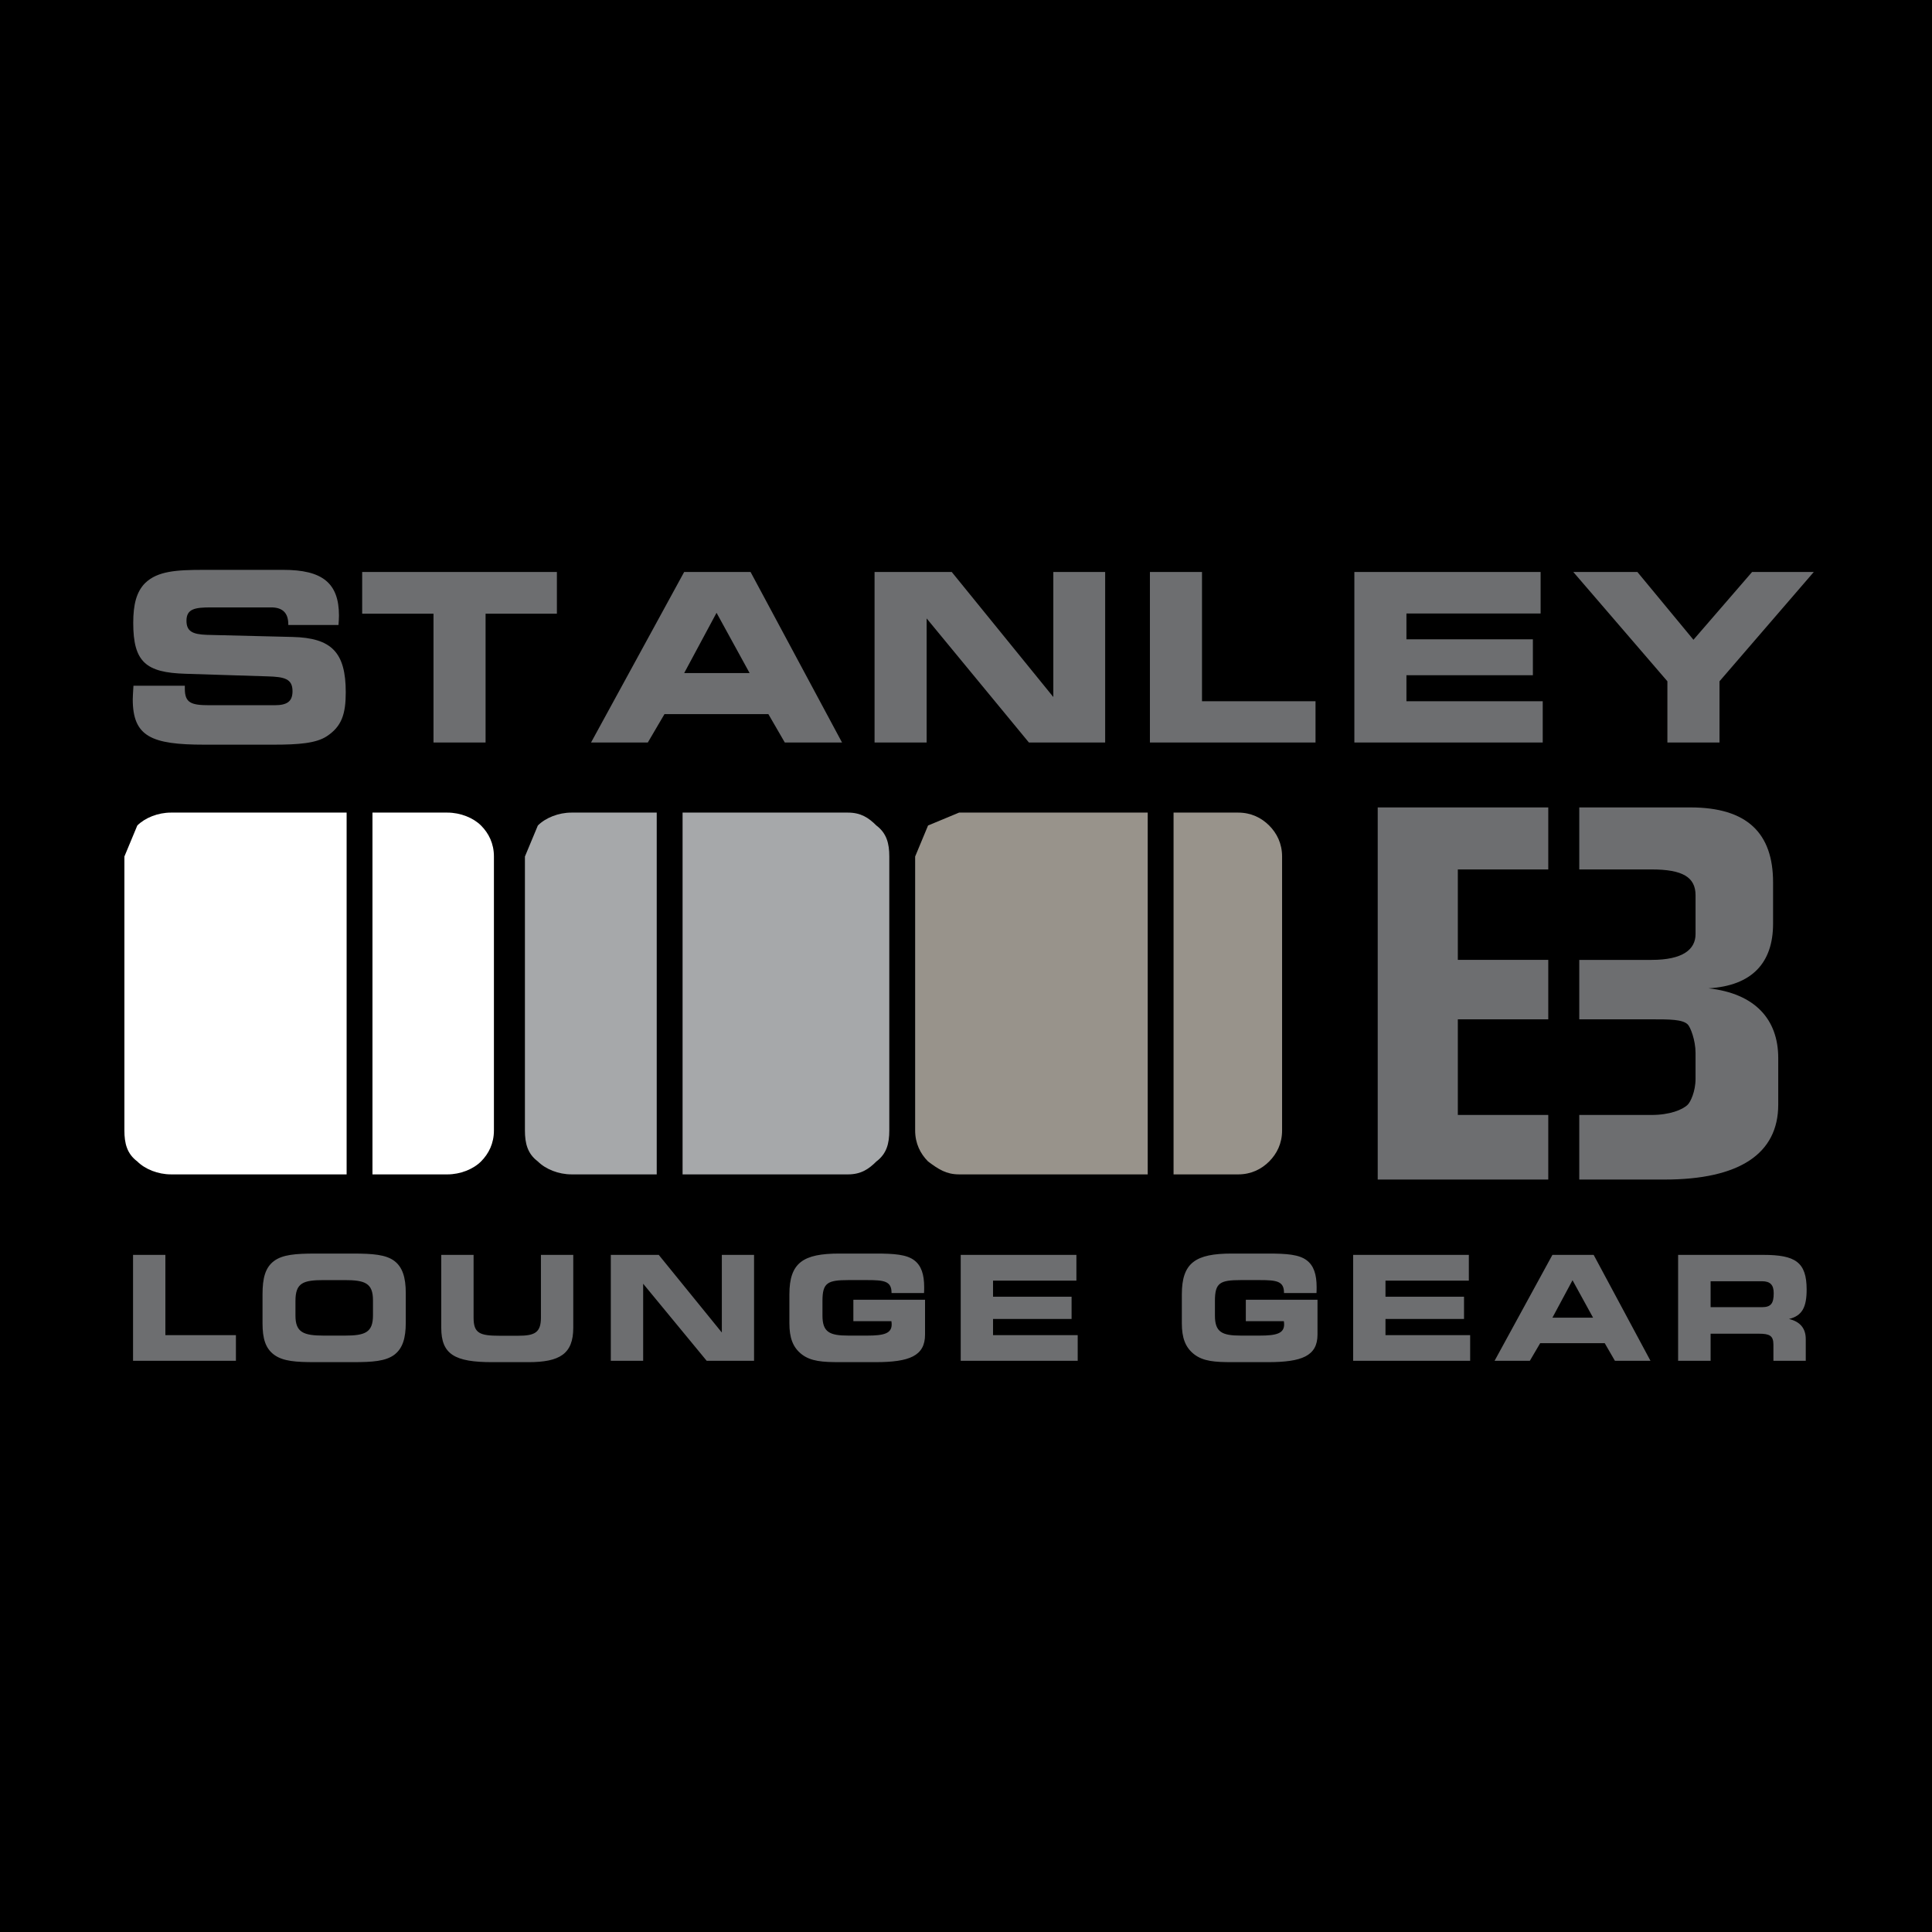
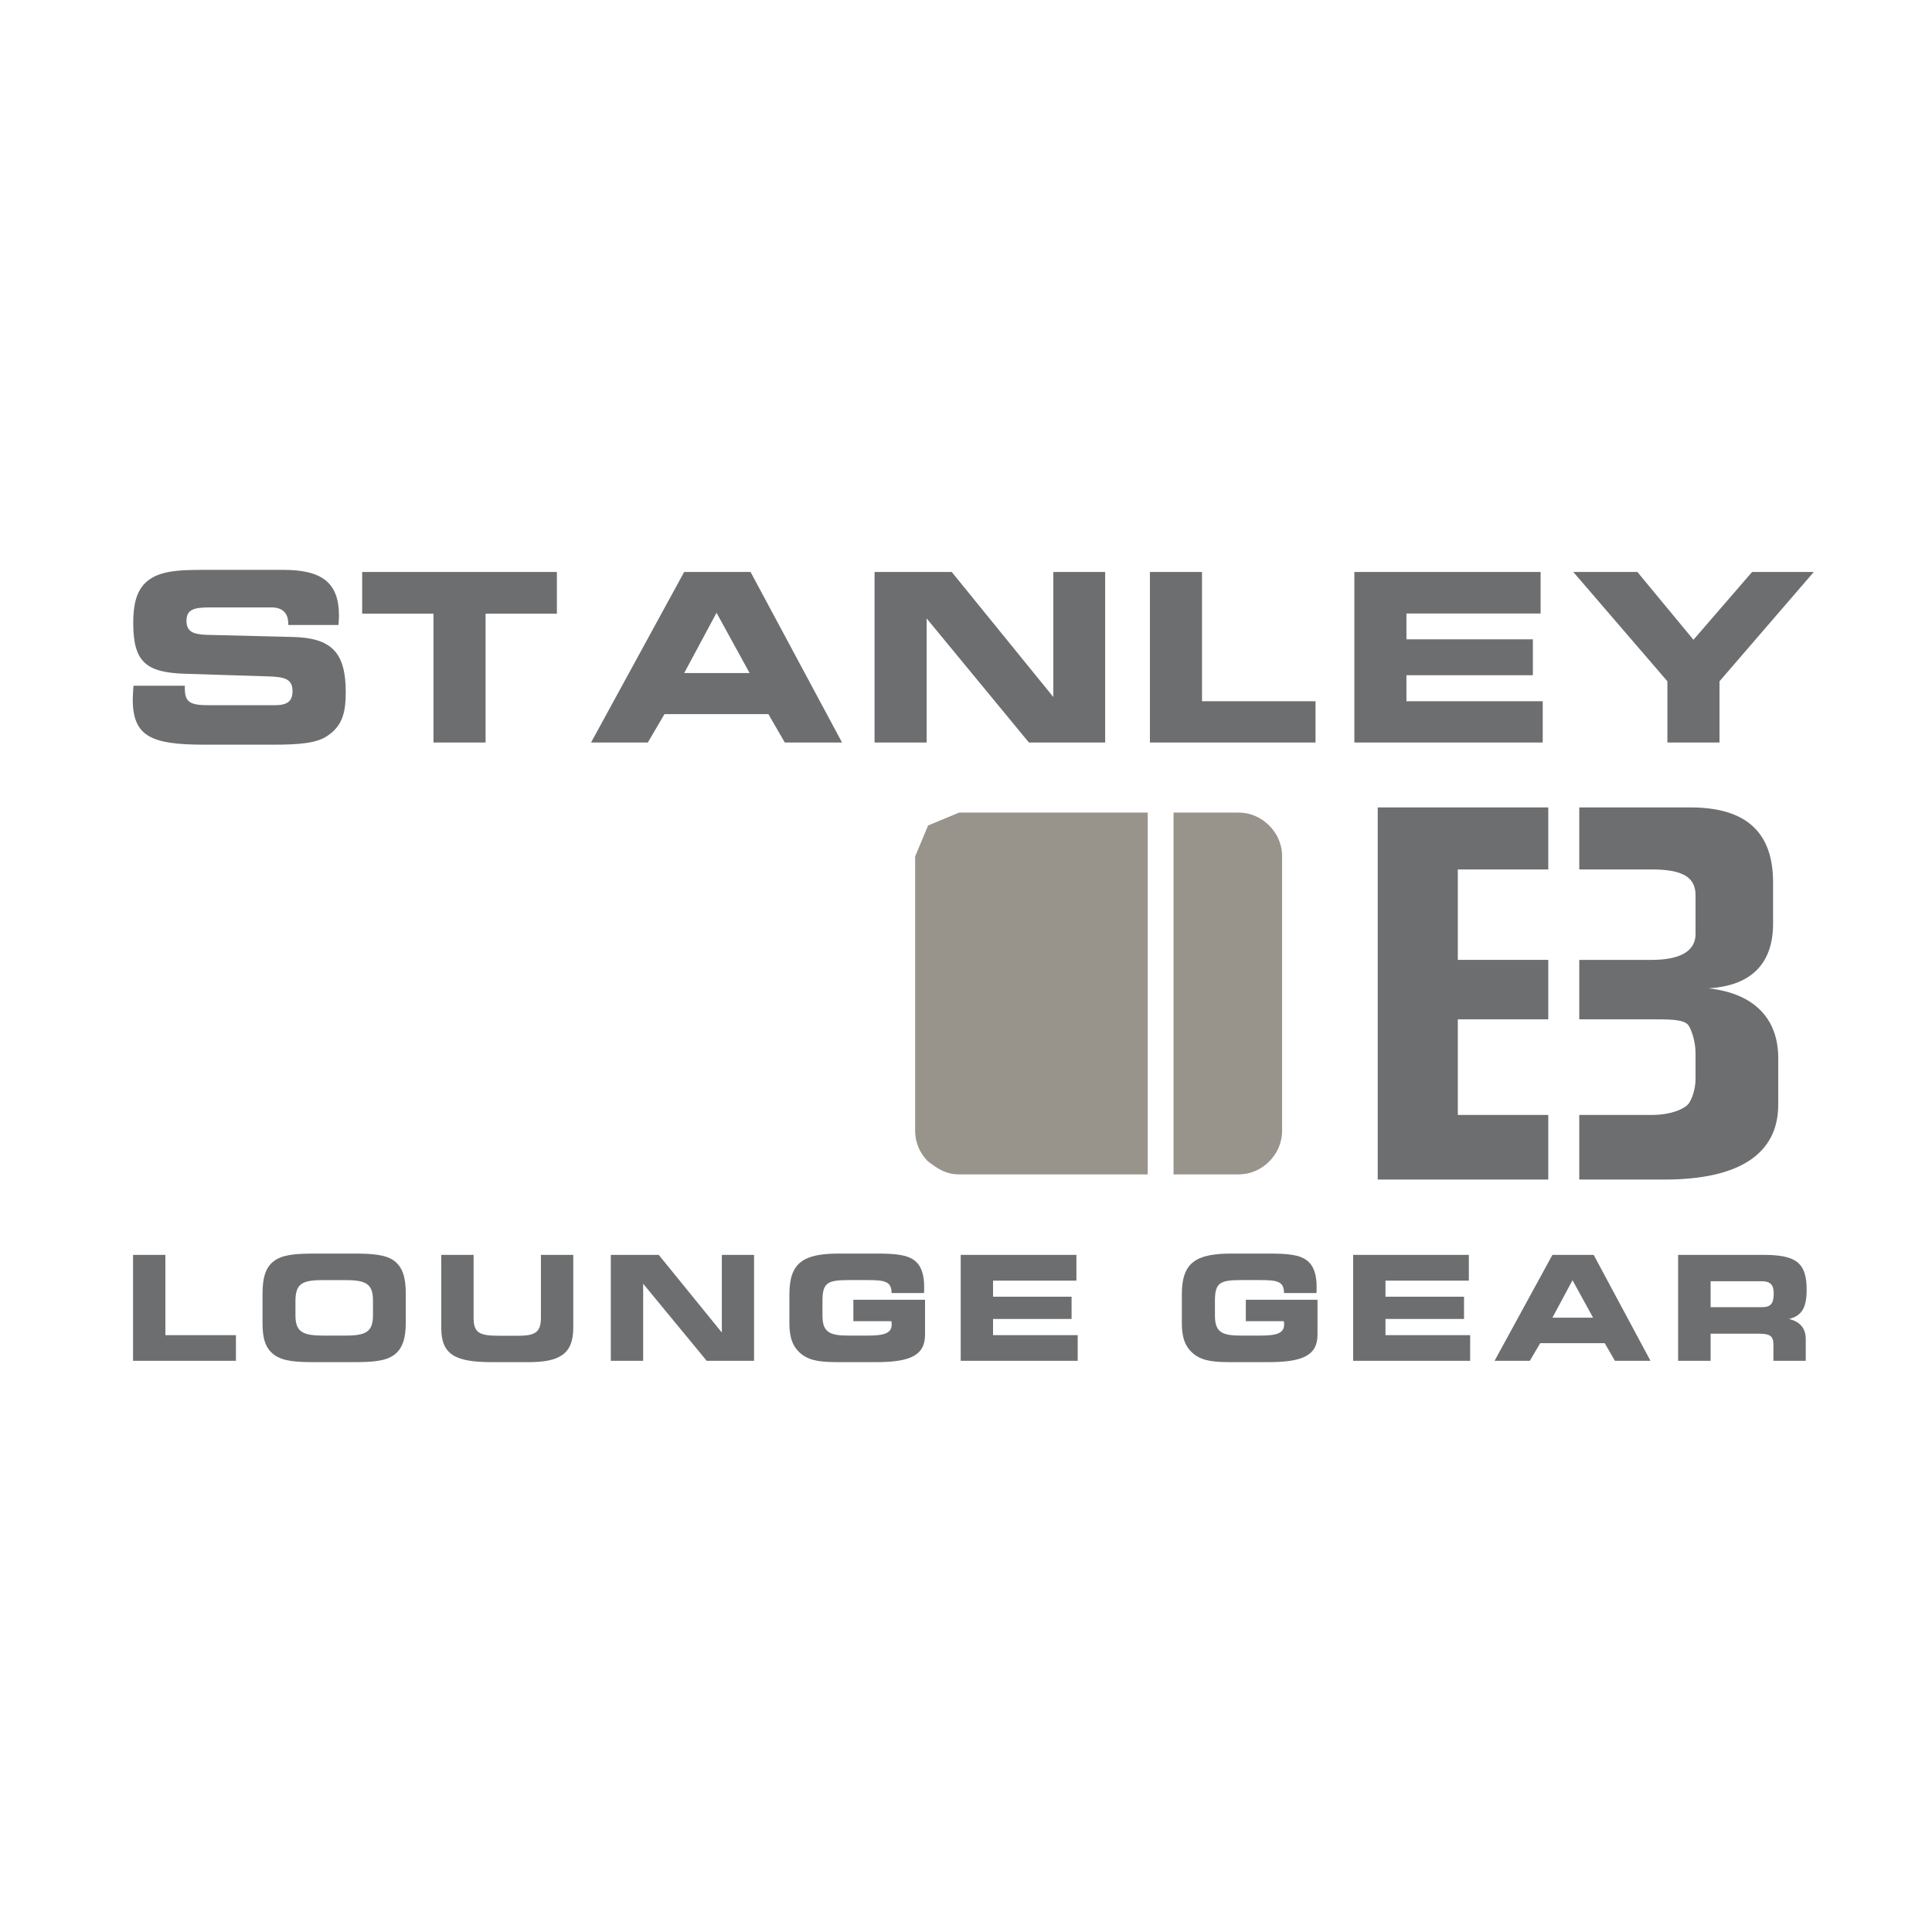
<svg xmlns="http://www.w3.org/2000/svg" width="2500" height="2500" viewBox="0 0 192.756 192.756">
  <g fill-rule="evenodd" clip-rule="evenodd">
-     <path d="M0 0h192.756v192.756H0V0z" />
    <path d="M17.052 81.073h17.531v36.095H17.052c-1.289 0-2.579-.516-3.353-1.289-1.031-.773-1.288-1.805-1.288-3.094v-27.33l1.288-3.095c.775-.772 2.064-1.287 3.353-1.287zm32.227 4.383v27.33c0 1.289-.516 2.32-1.289 3.094-.774.773-2.062 1.289-3.352 1.289h-7.477V81.073h7.477c1.29 0 2.578.516 3.352 1.288.774.774 1.289 1.806 1.289 3.095z" fill="#fff" />
-     <path d="M57.014 81.073h8.508v36.095h-8.508c-1.29 0-2.578-.516-3.352-1.289-1.032-.773-1.29-1.805-1.29-3.094v-27.33l1.29-3.095c.774-.772 2.063-1.287 3.352-1.287zm31.712 4.383v27.33c0 1.289-.258 2.32-1.289 3.094-.774.773-1.547 1.289-2.836 1.289h-16.5V81.073h16.5c1.289 0 2.062.516 2.836 1.288 1.031.774 1.289 1.806 1.289 3.095z" fill="#a6a8aa" />
    <path d="M95.687 81.073h18.821v36.095H95.687c-1.289 0-2.062-.516-3.095-1.289-.772-.773-1.288-1.805-1.288-3.094v-27.33l1.288-3.095 3.095-1.287zm32.227 4.383v27.33c0 1.289-.516 2.32-1.289 3.094s-1.805 1.289-3.094 1.289h-6.445V81.073h6.445c1.289 0 2.32.516 3.094 1.288.773.774 1.289 1.806 1.289 3.095z" fill="#98938b" />
    <path d="M169.166 89.323c0-1.805-1.289-2.579-4.383-2.579h-7.219v-6.188h11.086c5.672 0 8.25 2.578 8.25 7.477v4.125c0 3.867-2.062 6.189-6.445 6.447 4.641.514 6.961 3.092 6.961 6.961v4.641c0 4.898-3.867 7.477-11.344 7.477h-8.508v-6.445h7.219c1.805 0 3.094-.516 3.609-1.031.258-.258.773-1.289.773-2.578v-2.578c0-1.289-.516-2.58-.773-2.838-.516-.516-1.805-.516-3.609-.516h-7.219v-5.929h7.219c3.094 0 4.383-1.031 4.383-2.578v-3.868zm-14.695-2.578h-9.023v9.023h9.023v5.929h-9.023v9.541h9.023v6.445h-17.016V80.557h17.016v6.188zM16.5 133.209v-8.01h-3.226v10.569h10.264v-2.559H16.5zM32.327 133.254c-2.05 0-2.849-.32-2.849-1.994v-1.467c0-1.789.741-2.078 2.835-2.078h2.064c2.05 0 2.835.305 2.835 2.02v1.498c0 1.715-.785 2.021-2.835 2.021h-2.05zm-.871 2.648h3.78c1.918 0 3.242-.088 4.114-.744.814-.627 1.134-1.629 1.134-3.199v-2.951c0-1.57-.334-2.588-1.134-3.199-.843-.639-2.18-.74-4.114-.74H31.44c-1.934 0-3.242.102-4.1.74-.872.654-1.148 1.701-1.148 3.33v2.879c0 1.525.291 2.5 1.148 3.141.902.669 2.225.743 4.116.743zM44.024 125.199v7.268c0 2.66 1.337 3.436 5.088 3.436h3.605c3.125 0 4.478-.818 4.478-3.436v-7.268h-3.227v6.266c0 1.496-.625 1.803-2.283 1.803h-1.832c-1.992 0-2.603-.246-2.603-1.803v-6.266h-3.226zM75.232 135.768v-10.569h-3.214v7.748l-6.295-7.748H60.94v10.569h3.228v-7.69l6.339 7.69h4.725zM88.949 129.008h3.242c.014-.203.014-.408.014-.596 0-1.266-.291-2.137-.974-2.66-.771-.598-2.035-.684-3.881-.684h-3.606c-3.605 0-4.986.9-4.986 4.07v2.879c0 1.439.334 2.398 1.221 3.096.916.715 2.108.789 3.78.789h3.591c3.373 0 4.942-.613 4.942-2.752v-3.475H85.14v2.139h3.795c.014.115.028.217.028.318 0 .902-.755 1.121-2.442 1.121h-1.86c-1.89 0-2.603-.336-2.603-1.994v-1.467c0-1.803.494-2.078 2.588-2.078h1.875c1.688 0 2.428.102 2.428 1.264v.03zM107.393 127.771v-2.572H95.85v10.569h11.673v-2.559h-8.447v-1.613h7.836v-2.225h-7.836v-1.6h8.317zM128.104 129.008h3.242c.014-.203.014-.408.014-.596 0-1.266-.289-2.137-.973-2.66-.771-.598-2.035-.684-3.883-.684h-3.605c-3.605 0-4.986.9-4.986 4.07v2.879c0 1.439.334 2.398 1.221 3.096.916.715 2.109.789 3.781.789h3.59c3.373 0 4.943-.613 4.943-2.752v-3.475h-7.152v2.139h3.795c.014.115.027.217.027.318 0 .902-.754 1.121-2.441 1.121h-1.861c-1.889 0-2.602-.336-2.602-1.994v-1.467c0-1.803.494-2.078 2.588-2.078h1.875c1.688 0 2.428.102 2.428 1.264v.03h-.001zM146.547 127.771v-2.572h-11.543v10.569h11.674v-2.559h-8.448v-1.613h7.836v-2.225h-7.836v-1.6h8.317zM152.633 135.768l1.031-1.758h6.441l1.016 1.758h3.549L159 125.199h-4.115l-5.771 10.568h3.519v.001zm2.252-4.303l2.006-3.736 2.051 3.736h-4.057zM175.916 125.199h-8.49v10.568h3.242v-2.703h4.811c1.062 0 1.455.189 1.455 1.09v1.613h3.227v-2.166c0-1.074-.566-1.744-1.672-2.006 1.324-.32 1.76-1.193 1.76-2.938-.001-2.745-1.134-3.458-4.333-3.458zm-.117 2.631c.83 0 1.164.379 1.164 1.191 0 1.004-.262 1.396-1.164 1.396h-5.131v-2.588h5.131v.001zM13.315 68.417c-.046.703-.07 1.17-.07 1.357 0 3.723 1.872 4.522 7.138 4.522h6.928c2.482 0 4.213-.142 5.267-.823 1.521-.984 1.918-2.248 1.918-4.4 0-3.979-1.404-5.431-5.313-5.524l-8.542-.21c-1.428-.048-2.036-.351-2.036-1.405 0-1.194.842-1.334 2.458-1.334h5.992c1.147 0 1.708.562 1.708 1.685v.07h5.008c.024-.328.048-.655.048-.936 0-3.276-1.686-4.564-5.547-4.564h-7.935c-2.739 0-4.61.117-5.851 1.311-.866.866-1.193 2.129-1.193 3.979 0 3.908 1.264 4.962 5.219 5.078l8.168.258c1.685.047 2.504.233 2.504 1.474 0 1.03-.538 1.405-1.778 1.405h-6.529c-1.803 0-2.436-.234-2.436-1.638v-.305h-5.126zM48.446 74.081v-12.85h7.115v-4.165H36.134v4.165h7.116v12.85h5.196zM64.632 74.081l1.662-2.832h10.368l1.639 2.832h5.71l-9.127-17.015H68.26l-9.292 17.015h5.664zm3.628-6.928l3.23-6.015 3.3 6.015h-6.53zM110.262 74.081V57.066h-5.172v12.475L94.955 57.066h-7.7v17.015h5.196V61.7l10.205 12.381h7.606zM119.924 69.962V57.066h-5.197v17.015h16.523v-4.119h-11.326zM153.707 61.208v-4.142h-18.582v17.015h18.793v-4.119H140.32v-2.597h12.616v-3.581H140.32v-2.576h13.387zM171.555 74.081v-6.109l9.408-10.906h-6.156l-5.85 6.764-5.594-6.764h-6.394l9.388 10.906v6.109h5.198z" fill="#6d6e70" />
  </g>
</svg>